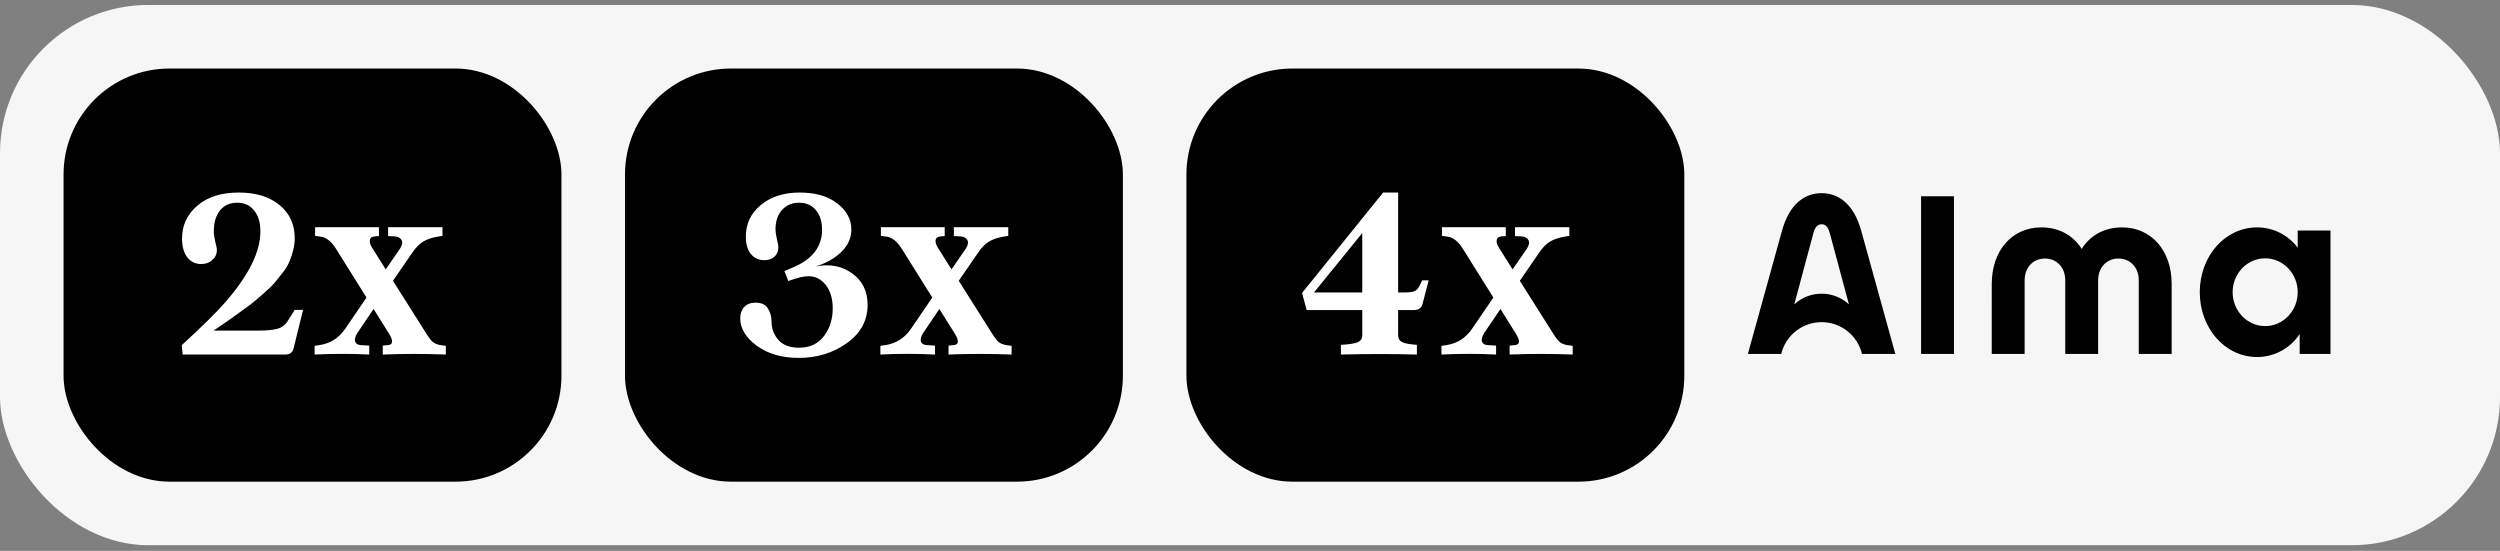
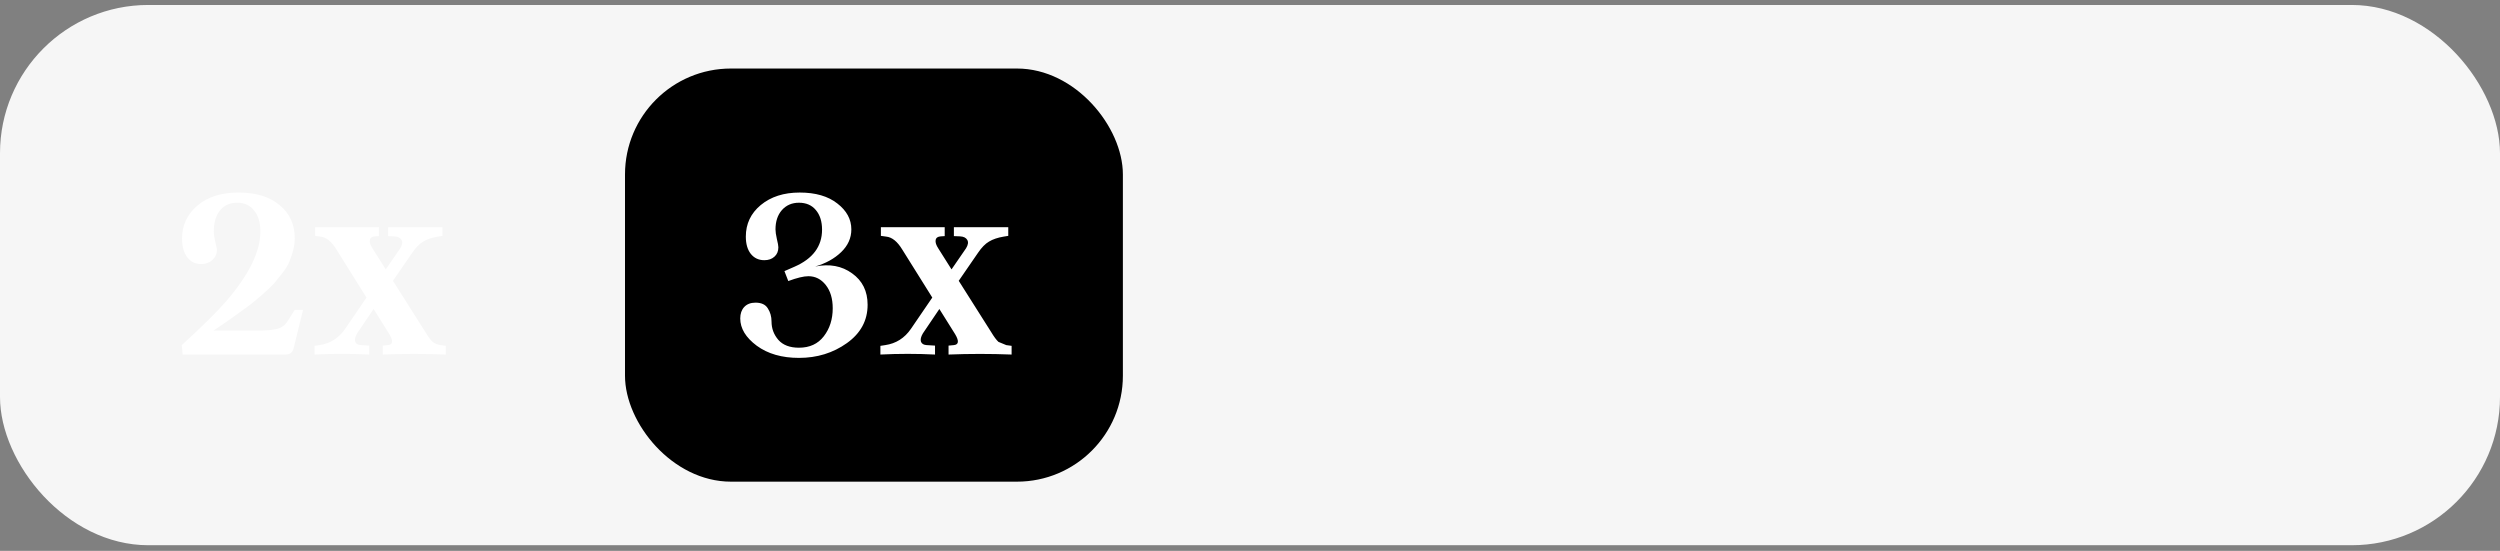
<svg xmlns="http://www.w3.org/2000/svg" width="236" height="52" viewBox="0 0 236 52" fill="none">
  <rect x="0" y="0" width="236" height="52" fill="#808080" stroke="none" />
  <rect y="0.469" width="236" height="51" rx="14" fill="#F6F6F6" />
-   <rect x="6" y="6.469" width="47" height="39" rx="10" fill="black" />
  <path d="M27.824 29.25H28.609L27.707 32.918C27.613 33.285 27.355 33.469 26.934 33.469H17.242L17.16 32.578C19.098 30.805 20.469 29.453 21.273 28.523C23.492 25.977 24.594 23.746 24.578 21.832C24.578 21.012 24.383 20.359 23.992 19.875C23.609 19.383 23.078 19.137 22.398 19.137C21.703 19.137 21.16 19.379 20.77 19.863C20.379 20.348 20.184 21.004 20.184 21.832C20.184 22.105 20.23 22.441 20.324 22.84C20.426 23.238 20.477 23.484 20.477 23.578C20.477 23.961 20.336 24.281 20.055 24.539C19.773 24.797 19.418 24.926 18.988 24.926C18.434 24.926 17.992 24.707 17.664 24.27C17.344 23.832 17.184 23.25 17.184 22.523C17.184 21.273 17.664 20.238 18.625 19.418C19.578 18.59 20.883 18.176 22.539 18.176C24.164 18.176 25.453 18.574 26.406 19.371C27.352 20.152 27.824 21.195 27.824 22.5C27.824 23.156 27.652 23.895 27.309 24.715C27.176 25.043 26.961 25.395 26.664 25.77C26.398 26.113 26.145 26.43 25.902 26.719C25.691 26.961 25.359 27.281 24.906 27.68C24.781 27.789 24.598 27.949 24.355 28.16C24.121 28.363 23.957 28.5 23.863 28.57C23.637 28.75 23.23 29.051 22.645 29.473C22.215 29.785 21.816 30.07 21.449 30.328C21.16 30.516 20.73 30.809 20.16 31.207H24.414C25.156 31.207 25.738 31.152 26.16 31.043C26.574 30.941 26.902 30.703 27.145 30.328L27.824 29.25ZM41.582 32.578L42.086 32.648V33.469C40.086 33.391 38.102 33.391 36.133 33.469V32.625L36.637 32.578C37.098 32.531 37.137 32.188 36.754 31.547L35.266 29.168L33.707 31.477C33.52 31.797 33.461 32.059 33.531 32.262C33.609 32.457 33.789 32.562 34.07 32.578L34.855 32.625V33.469C33.145 33.383 31.426 33.383 29.699 33.469V32.648L30.156 32.578C31.172 32.43 31.98 31.918 32.582 31.043L34.598 28.09L31.762 23.555C31.301 22.797 30.797 22.391 30.25 22.336L29.746 22.266V21.445H35.77V22.289L35.406 22.312C35.117 22.328 34.953 22.445 34.914 22.664C34.875 22.875 34.961 23.141 35.172 23.461L36.414 25.43L37.785 23.438C37.98 23.117 38.02 22.855 37.902 22.652C37.785 22.441 37.555 22.328 37.211 22.312L36.637 22.289V21.445H41.77V22.266L41.336 22.336C40.773 22.43 40.312 22.586 39.953 22.805C39.602 23.008 39.254 23.363 38.91 23.871L37.094 26.508L40.164 31.359C40.422 31.789 40.648 32.094 40.844 32.273C41.039 32.43 41.285 32.531 41.582 32.578Z" fill="white" />
  <rect x="59" y="6.469" width="47" height="39" rx="10" fill="black" />
-   <path d="M76.957 25.16C78.309 24.887 79.469 25.102 80.438 25.805C81.414 26.5 81.902 27.488 81.902 28.77C81.902 30.254 81.25 31.461 79.945 32.391C78.641 33.32 77.133 33.785 75.422 33.785C73.812 33.785 72.484 33.402 71.438 32.637C70.398 31.863 69.879 31.004 69.879 30.059C69.879 29.613 70.004 29.254 70.254 28.98C70.512 28.707 70.867 28.57 71.32 28.57C71.875 28.57 72.262 28.75 72.481 29.109C72.715 29.469 72.832 29.883 72.832 30.352C72.832 31.008 73.047 31.586 73.477 32.086C73.914 32.578 74.562 32.824 75.422 32.824C76.43 32.824 77.211 32.465 77.766 31.746C78.328 31.02 78.609 30.137 78.609 29.098C78.609 28.191 78.391 27.461 77.953 26.906C77.516 26.352 76.969 26.074 76.312 26.074C75.867 26.074 75.234 26.227 74.414 26.531L74.051 25.594L74.988 25.184C76.731 24.426 77.602 23.258 77.602 21.68C77.602 20.906 77.406 20.289 77.016 19.828C76.633 19.367 76.102 19.137 75.422 19.137C74.758 19.137 74.219 19.371 73.805 19.84C73.406 20.301 73.207 20.906 73.207 21.656C73.207 21.875 73.25 22.176 73.336 22.559C73.43 22.941 73.477 23.203 73.477 23.344C73.477 23.719 73.352 24.016 73.102 24.234C72.859 24.453 72.543 24.562 72.152 24.562C71.621 24.562 71.195 24.363 70.875 23.965C70.562 23.566 70.406 23.023 70.406 22.336C70.406 21.133 70.875 20.141 71.812 19.359C72.766 18.57 73.992 18.176 75.492 18.176C76.984 18.176 78.168 18.52 79.043 19.207C79.926 19.887 80.367 20.703 80.367 21.656C80.367 22.469 80.047 23.184 79.406 23.801C78.773 24.41 77.957 24.863 76.957 25.16ZM94.992 32.578L95.496 32.648V33.469C93.496 33.391 91.512 33.391 89.543 33.469V32.625L90.047 32.578C90.508 32.531 90.547 32.188 90.164 31.547L88.676 29.168L87.117 31.477C86.93 31.797 86.871 32.059 86.941 32.262C87.019 32.457 87.199 32.562 87.481 32.578L88.266 32.625V33.469C86.555 33.383 84.836 33.383 83.109 33.469V32.648L83.566 32.578C84.582 32.43 85.391 31.918 85.992 31.043L88.008 28.09L85.172 23.555C84.711 22.797 84.207 22.391 83.66 22.336L83.156 22.266V21.445H89.18V22.289L88.816 22.312C88.527 22.328 88.363 22.445 88.324 22.664C88.285 22.875 88.371 23.141 88.582 23.461L89.824 25.43L91.195 23.438C91.391 23.117 91.43 22.855 91.312 22.652C91.195 22.441 90.965 22.328 90.621 22.312L90.047 22.289V21.445H95.18V22.266L94.746 22.336C94.184 22.43 93.723 22.586 93.363 22.805C93.012 23.008 92.664 23.363 92.32 23.871L90.504 26.508L93.574 31.359C93.832 31.789 94.059 32.094 94.254 32.273C94.449 32.43 94.695 32.531 94.992 32.578Z" fill="white" />
-   <rect x="112" y="6.469" width="47" height="39" rx="10" fill="black" />
-   <path d="M134 26.988L134.258 26.461H134.867L134.281 28.711C134.188 29.07 133.918 29.258 133.473 29.273H131.984V31.664C131.984 31.953 132.109 32.164 132.359 32.297C132.617 32.422 133.082 32.508 133.754 32.555V33.469C131.48 33.406 129.09 33.406 126.582 33.469V32.555C127.363 32.508 127.895 32.426 128.176 32.309C128.457 32.176 128.598 31.961 128.598 31.664V29.273H123.348L122.914 27.656L130.566 18.176H131.984V27.609H132.465C132.941 27.609 133.281 27.574 133.484 27.504C133.695 27.434 133.867 27.262 134 26.988ZM124.039 27.609H128.598V21.996L124.039 27.609ZM147.957 32.578L148.461 32.648V33.469C146.461 33.391 144.477 33.391 142.508 33.469V32.625L143.012 32.578C143.473 32.531 143.512 32.188 143.129 31.547L141.641 29.168L140.082 31.477C139.895 31.797 139.836 32.059 139.906 32.262C139.984 32.457 140.164 32.562 140.445 32.578L141.23 32.625V33.469C139.52 33.383 137.801 33.383 136.074 33.469V32.648L136.531 32.578C137.547 32.43 138.355 31.918 138.957 31.043L140.973 28.09L138.137 23.555C137.676 22.797 137.172 22.391 136.625 22.336L136.121 22.266V21.445H142.145V22.289L141.781 22.312C141.492 22.328 141.328 22.445 141.289 22.664C141.25 22.875 141.336 23.141 141.547 23.461L142.789 25.43L144.16 23.438C144.355 23.117 144.395 22.855 144.277 22.652C144.16 22.441 143.93 22.328 143.586 22.312L143.012 22.289V21.445H148.145V22.266L147.711 22.336C147.148 22.43 146.688 22.586 146.328 22.805C145.977 23.008 145.629 23.363 145.285 23.871L143.469 26.508L146.539 31.359C146.797 31.789 147.023 32.094 147.219 32.273C147.414 32.43 147.66 32.531 147.957 32.578Z" fill="white" />
-   <path d="M213.833 30.785C212.137 30.785 210.761 29.354 210.761 27.585C210.761 25.817 212.137 24.385 213.833 24.385C215.529 24.385 216.903 25.819 216.903 27.583C216.903 29.348 215.527 30.784 213.833 30.784V30.785ZM216.903 21.76V23.384C216.457 22.788 215.878 22.304 215.214 21.971C214.549 21.637 213.815 21.465 213.072 21.466C210.022 21.466 207.658 24.206 207.658 27.583C207.658 30.961 210.02 33.703 213.072 33.703C213.869 33.703 214.652 33.504 215.353 33.125C216.054 32.746 216.651 32.199 217.089 31.531V33.411H220V21.762L216.903 21.76ZM181.349 18.53H184.454V33.411H181.349V18.53ZM188.022 26.804C188.022 23.602 189.98 21.466 192.695 21.466C194.379 21.466 195.709 22.218 196.512 23.497C197.315 22.218 198.647 21.466 200.331 21.466C203.048 21.466 205.004 23.608 205.004 26.804V33.411H201.899V26.469C201.899 25.221 201.074 24.405 199.982 24.405C198.889 24.405 198.064 25.221 198.064 26.469V33.411H194.96V26.469C194.96 25.221 194.135 24.405 193.042 24.405C191.95 24.405 191.125 25.221 191.125 26.469V33.411H188.02L188.022 26.804ZM175.727 21.882C174.992 19.119 173.439 18.234 171.959 18.234C170.478 18.234 168.926 19.119 168.192 21.882L165 33.411H168.146C168.355 32.555 168.845 31.794 169.536 31.25C170.228 30.705 171.081 30.41 171.96 30.41C172.838 30.41 173.691 30.705 174.383 31.25C175.074 31.794 175.564 32.555 175.774 33.411H178.919L175.727 21.882ZM171.959 27.726C171.005 27.721 170.085 28.078 169.382 28.725L171.182 22.017C171.355 21.376 171.609 21.172 171.959 21.172C172.308 21.172 172.564 21.366 172.735 22.017L174.538 28.727C173.834 28.079 172.913 27.721 171.959 27.726Z" fill="black" />
+   <path d="M76.957 25.16C78.309 24.887 79.469 25.102 80.438 25.805C81.414 26.5 81.902 27.488 81.902 28.77C81.902 30.254 81.25 31.461 79.945 32.391C78.641 33.32 77.133 33.785 75.422 33.785C73.812 33.785 72.484 33.402 71.438 32.637C70.398 31.863 69.879 31.004 69.879 30.059C69.879 29.613 70.004 29.254 70.254 28.98C70.512 28.707 70.867 28.57 71.32 28.57C71.875 28.57 72.262 28.75 72.481 29.109C72.715 29.469 72.832 29.883 72.832 30.352C72.832 31.008 73.047 31.586 73.477 32.086C73.914 32.578 74.562 32.824 75.422 32.824C76.43 32.824 77.211 32.465 77.766 31.746C78.328 31.02 78.609 30.137 78.609 29.098C78.609 28.191 78.391 27.461 77.953 26.906C77.516 26.352 76.969 26.074 76.312 26.074C75.867 26.074 75.234 26.227 74.414 26.531L74.051 25.594L74.988 25.184C76.731 24.426 77.602 23.258 77.602 21.68C77.602 20.906 77.406 20.289 77.016 19.828C76.633 19.367 76.102 19.137 75.422 19.137C74.758 19.137 74.219 19.371 73.805 19.84C73.406 20.301 73.207 20.906 73.207 21.656C73.207 21.875 73.25 22.176 73.336 22.559C73.43 22.941 73.477 23.203 73.477 23.344C73.477 23.719 73.352 24.016 73.102 24.234C72.859 24.453 72.543 24.562 72.152 24.562C71.621 24.562 71.195 24.363 70.875 23.965C70.562 23.566 70.406 23.023 70.406 22.336C70.406 21.133 70.875 20.141 71.812 19.359C72.766 18.57 73.992 18.176 75.492 18.176C76.984 18.176 78.168 18.52 79.043 19.207C79.926 19.887 80.367 20.703 80.367 21.656C80.367 22.469 80.047 23.184 79.406 23.801C78.773 24.41 77.957 24.863 76.957 25.16ZM94.992 32.578L95.496 32.648V33.469C93.496 33.391 91.512 33.391 89.543 33.469V32.625L90.047 32.578C90.508 32.531 90.547 32.188 90.164 31.547L88.676 29.168L87.117 31.477C86.93 31.797 86.871 32.059 86.941 32.262C87.019 32.457 87.199 32.562 87.481 32.578L88.266 32.625V33.469C86.555 33.383 84.836 33.383 83.109 33.469V32.648L83.566 32.578C84.582 32.43 85.391 31.918 85.992 31.043L88.008 28.09L85.172 23.555C84.711 22.797 84.207 22.391 83.66 22.336L83.156 22.266V21.445H89.18V22.289L88.816 22.312C88.527 22.328 88.363 22.445 88.324 22.664C88.285 22.875 88.371 23.141 88.582 23.461L89.824 25.43L91.195 23.438C91.391 23.117 91.43 22.855 91.312 22.652C91.195 22.441 90.965 22.328 90.621 22.312L90.047 22.289V21.445H95.18V22.266L94.746 22.336C94.184 22.43 93.723 22.586 93.363 22.805C93.012 23.008 92.664 23.363 92.32 23.871L90.504 26.508L93.574 31.359C93.832 31.789 94.059 32.094 94.254 32.273Z" fill="white" />
</svg>